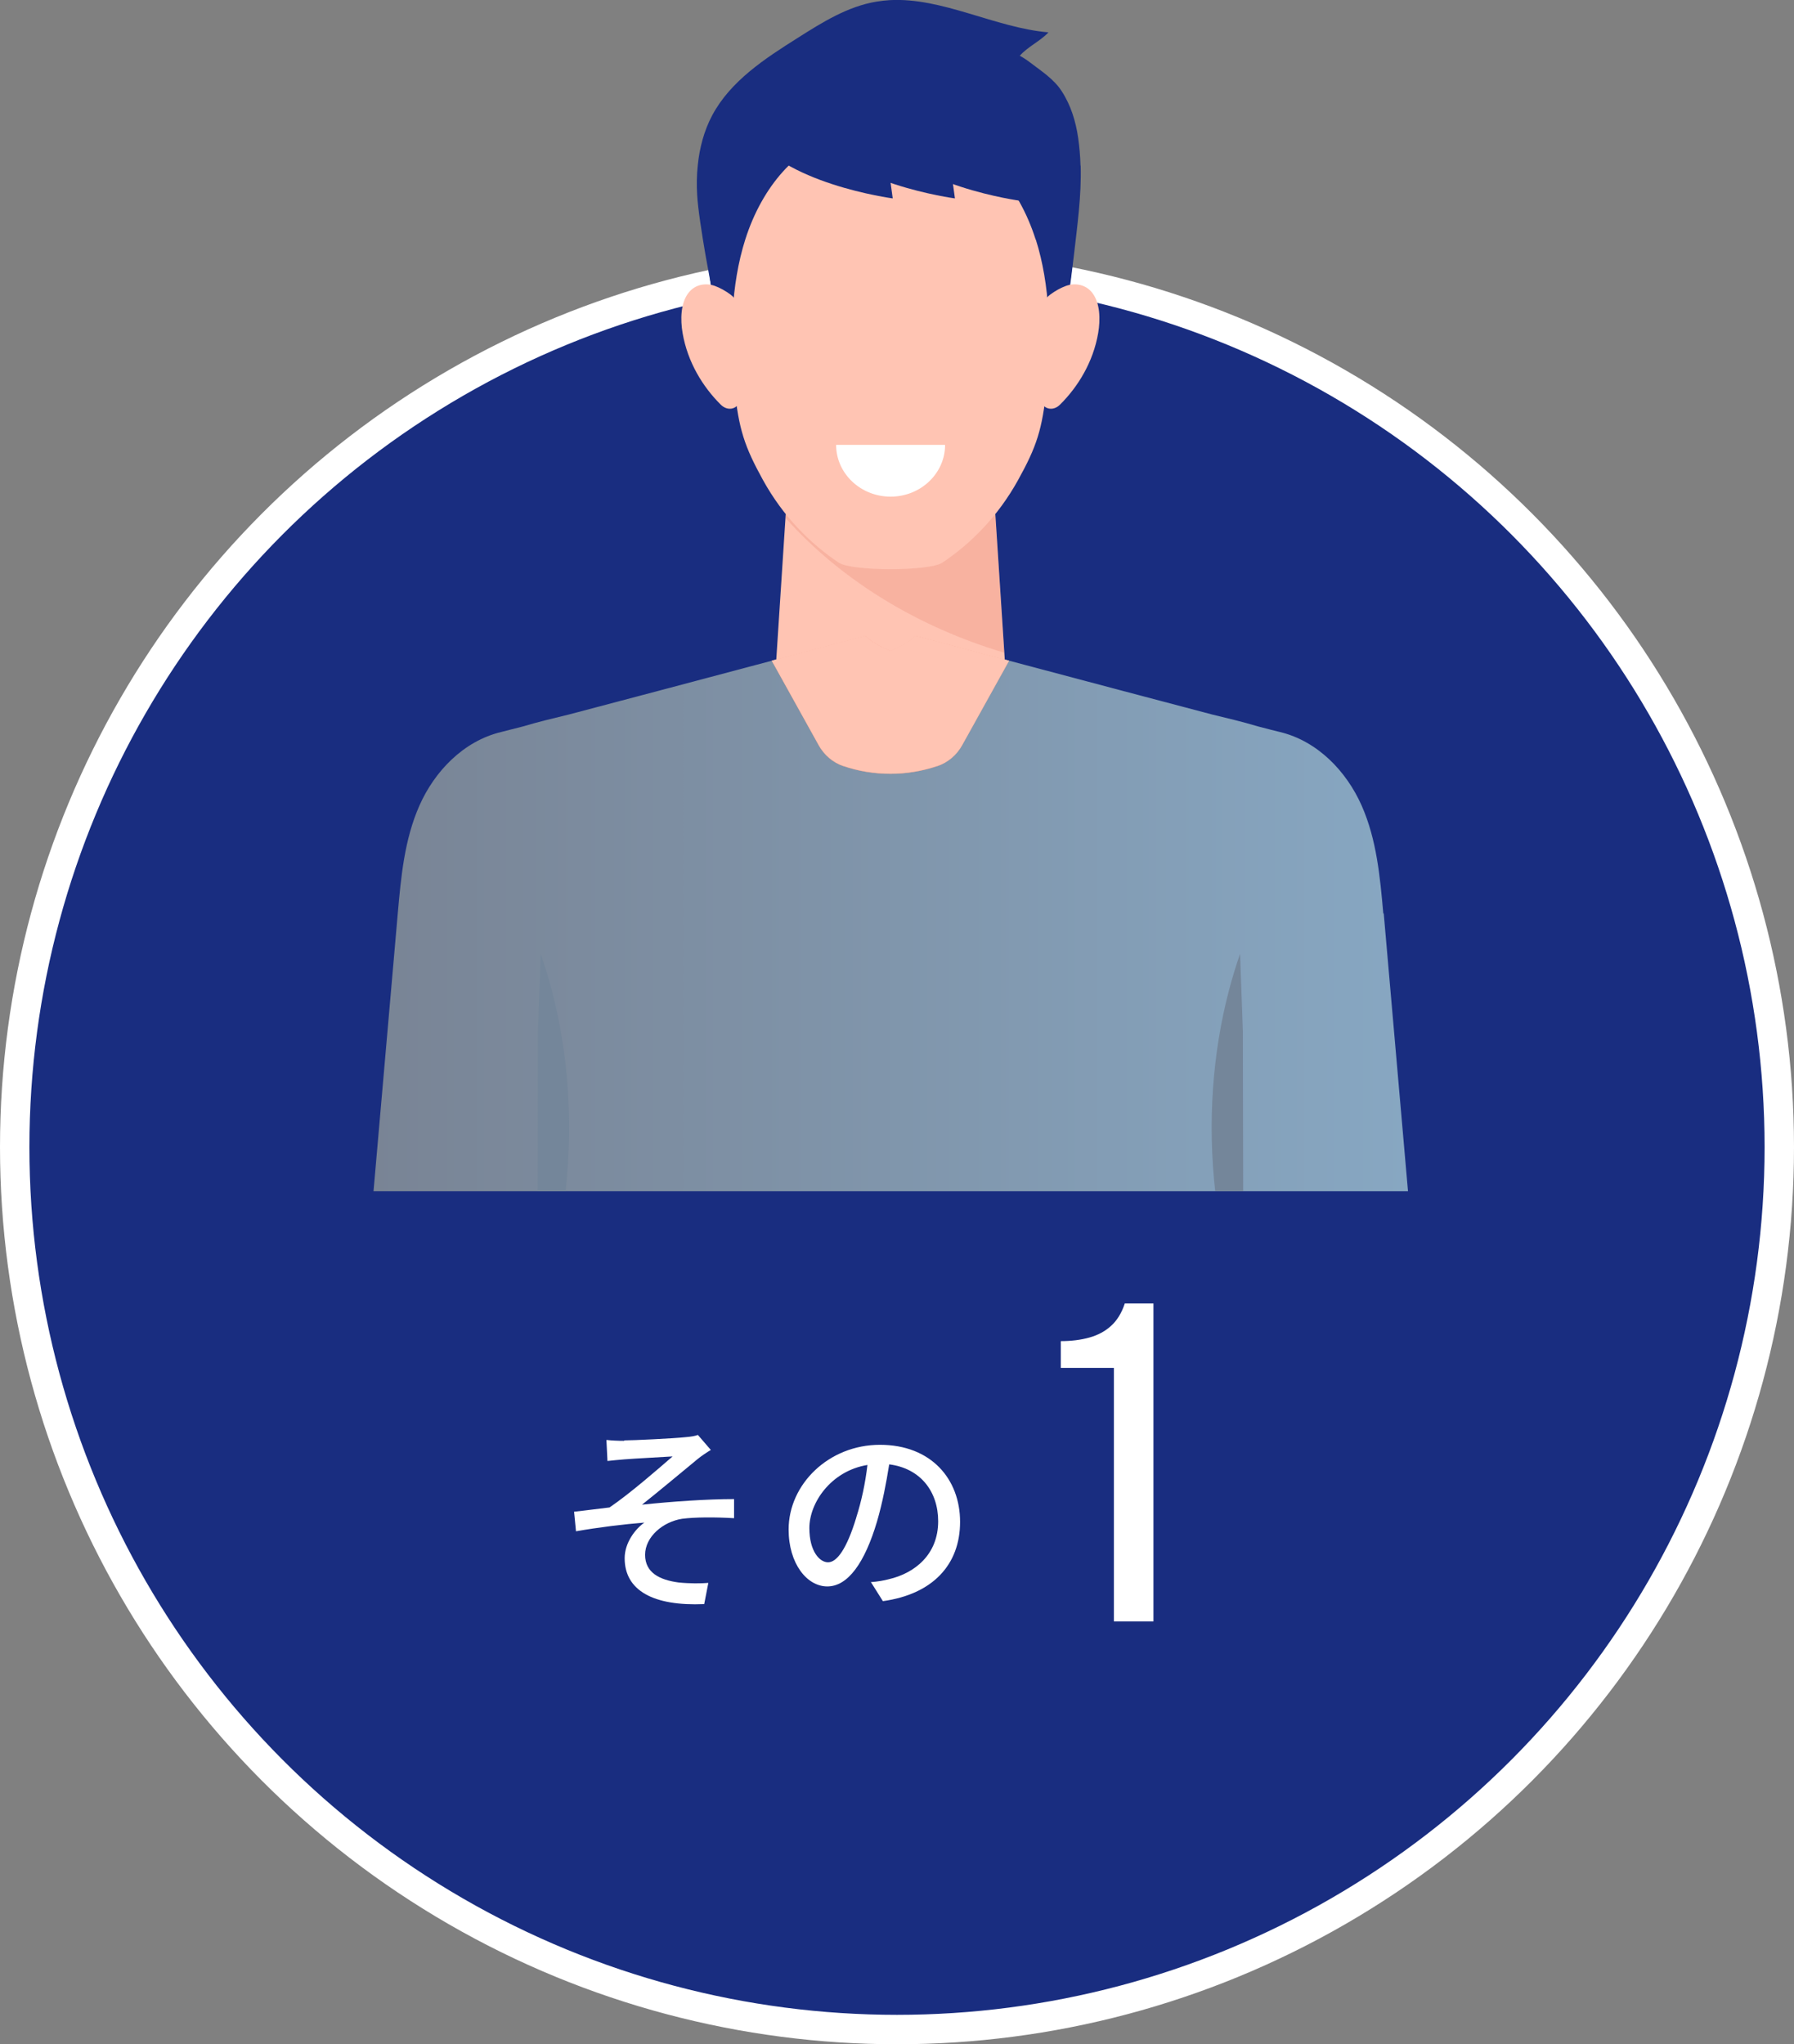
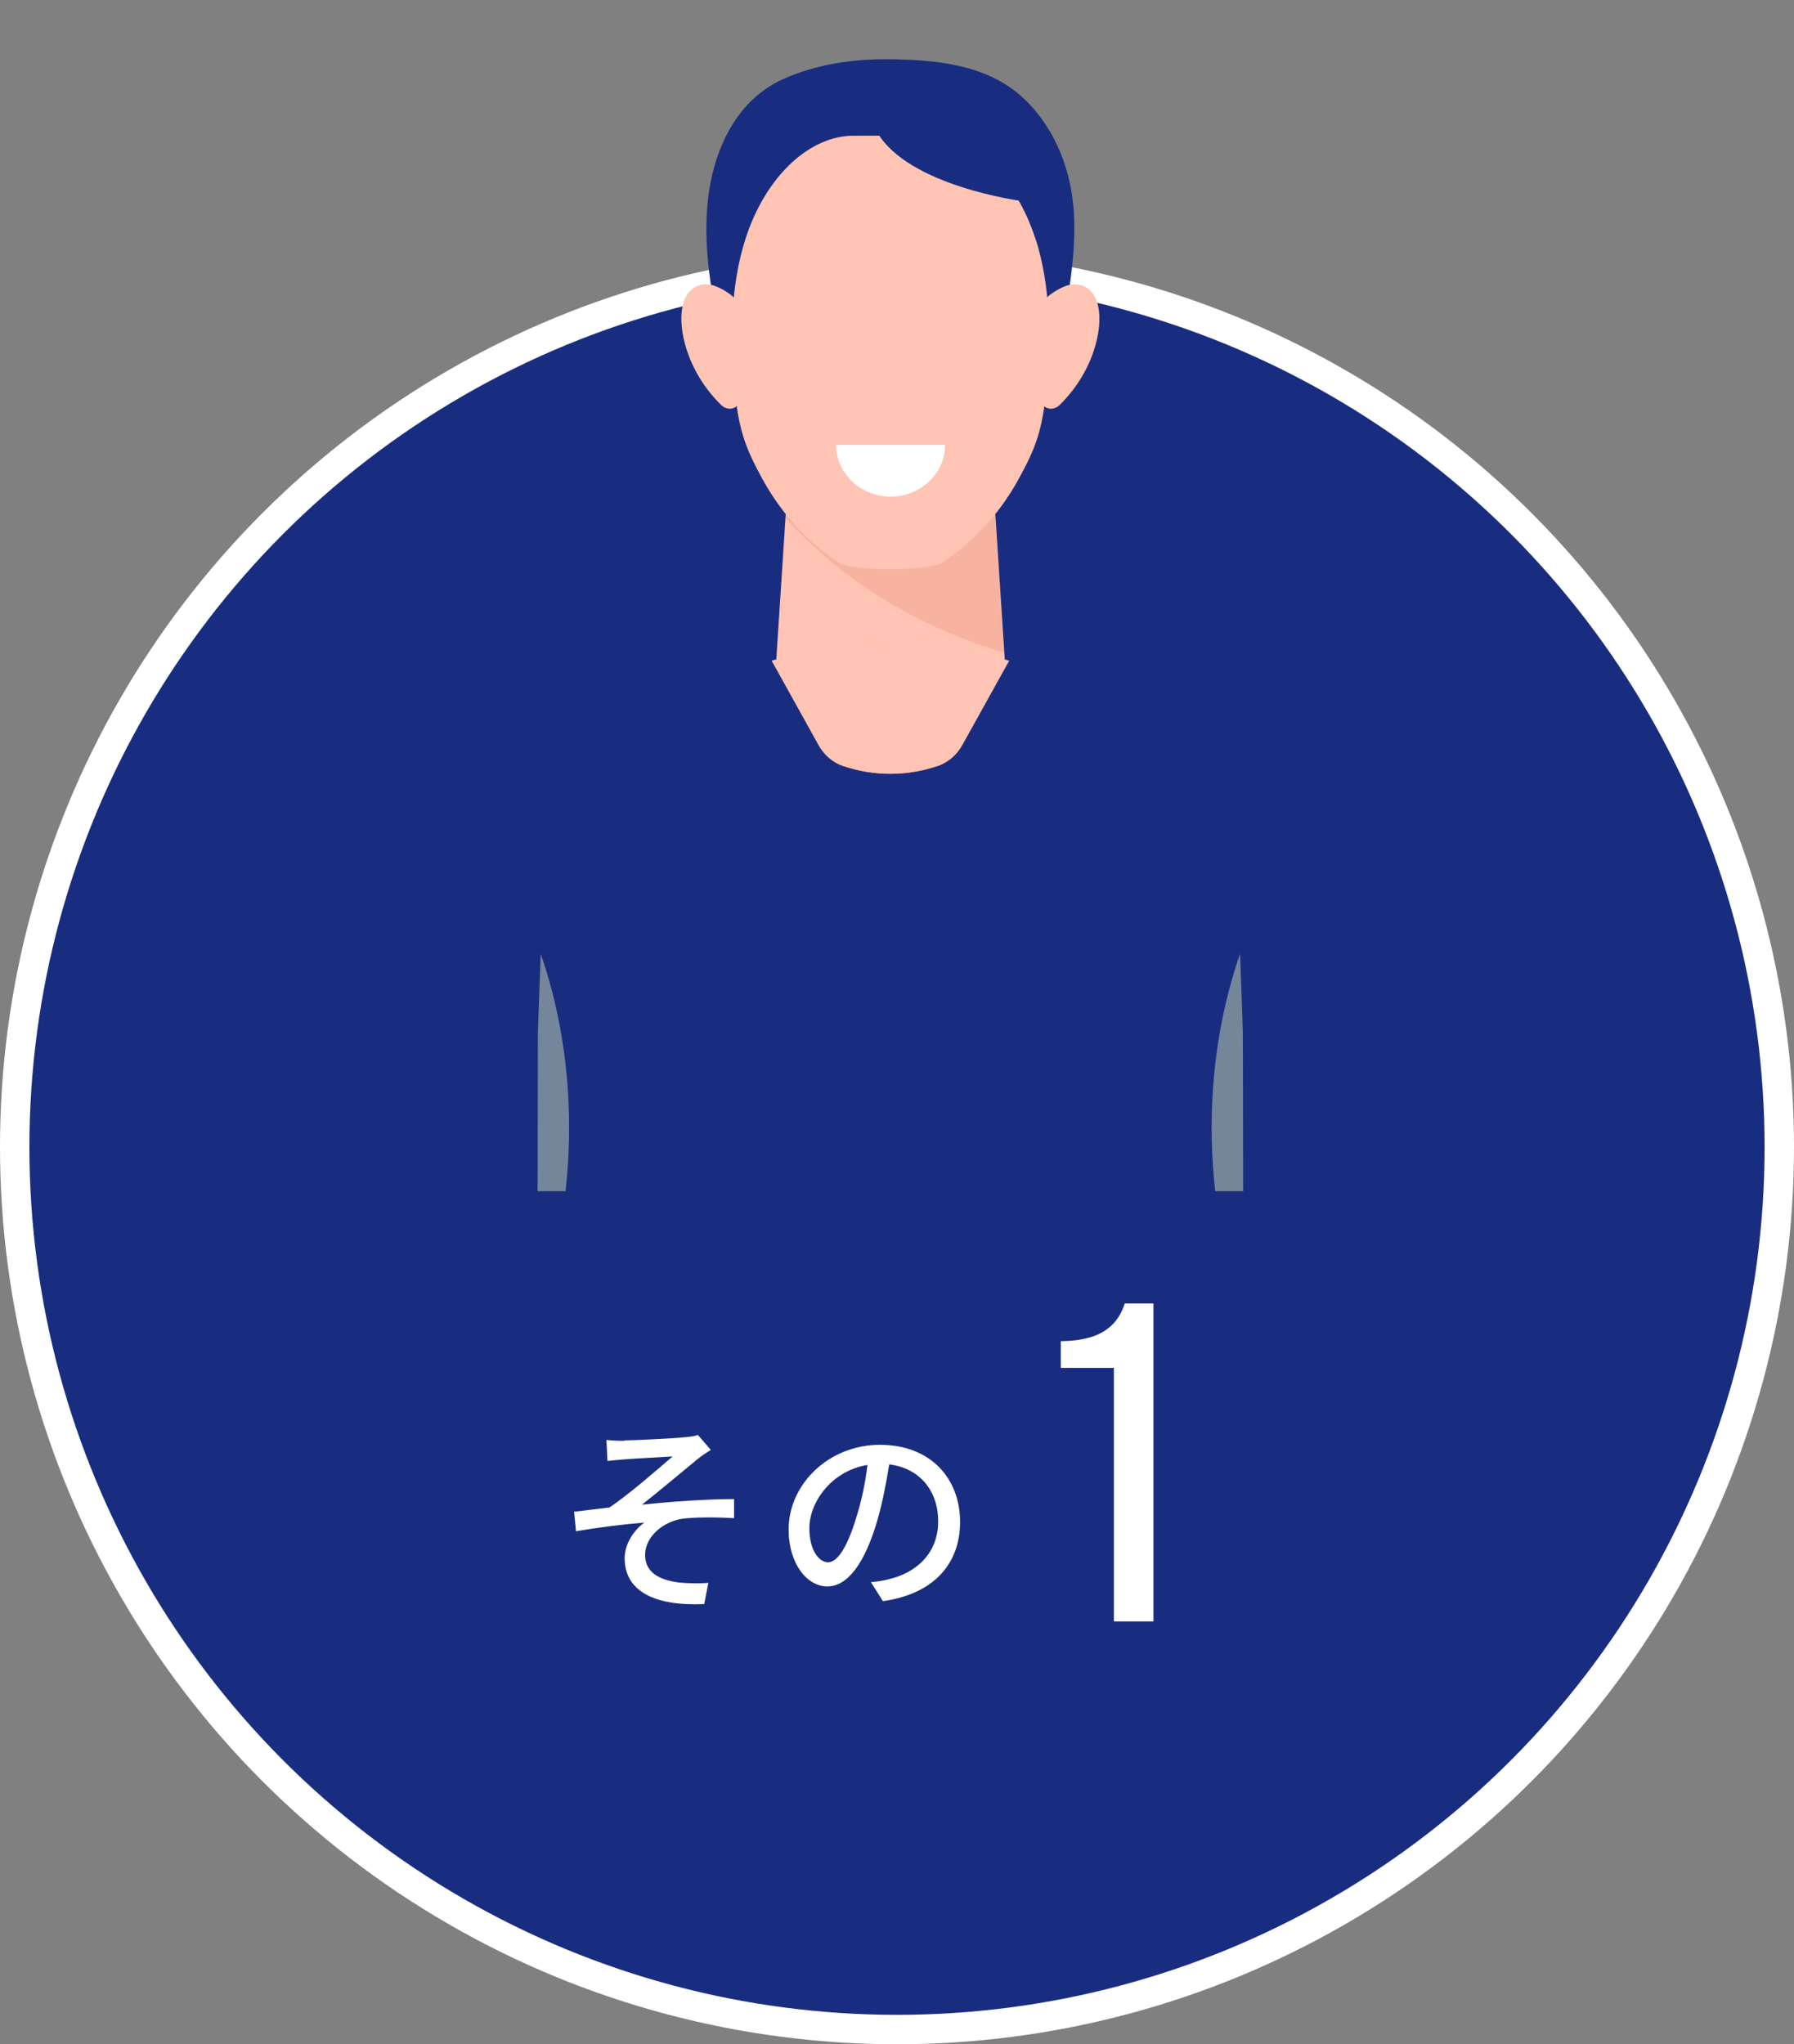
<svg xmlns="http://www.w3.org/2000/svg" id="_レイヤー_2" data-name="レイヤー 2" viewBox="0 0 122 139">
  <rect x="0" y="0" width="122" height="139" fill="#808080" stroke="none" />
  <defs>
    <style>
      .cls-1 {
        fill: #f1947d;
      }

      .cls-2 {
        fill: #74869a;
      }

      .cls-3, .cls-4 {
        fill: #192d80;
      }

      .cls-5 {
        fill: #fff;
      }

      .cls-6 {
        fill: #ffc4b3;
      }

      .cls-7 {
        opacity: .2;
      }

      .cls-8 {
        fill: #dd6753;
      }

      .cls-4 {
        stroke: #fff;
        stroke-miterlimit: 10;
        stroke-width: 2px;
      }

      .cls-9 {
        fill: url(#_名称未設定グラデーション_37);
      }
    </style>
    <linearGradient id="_名称未設定グラデーション_37" data-name="名称未設定グラデーション 37" x1="25.38" y1="62.12" x2="95.72" y2="62.12" gradientUnits="userSpaceOnUse">
      <stop offset="0" stop-color="#798495" />
      <stop offset="1" stop-color="#87a7c2" />
    </linearGradient>
  </defs>
  <g id="header_footer" data-name="header+footer">
    <g>
      <circle class="cls-4" cx="61" cy="78" r="60" />
      <g>
        <path class="cls-5" d="M42.46,97.94c.59,0,3.33-.13,4.16-.22.38-.03.66-.08.84-.15l.88,1.02c-.24.14-.66.42-.9.62-1.01.83-2.73,2.27-3.78,3.1,2-.21,4.41-.38,6.26-.38v1.3c-1.33-.08-2.69-.07-3.53.04-1.3.2-2.52,1.22-2.52,2.45s1.01,1.71,2.27,1.88c.78.08,1.53.07,2.03.03l-.28,1.44c-3.46.15-5.41-.92-5.41-3.12,0-1.04.71-1.98,1.34-2.42-1.39.11-3.11.32-4.65.59l-.13-1.33c.76-.08,1.69-.21,2.41-.29,1.39-.94,3.4-2.7,4.29-3.47-.6.04-2.7.15-3.28.2-.36.03-.8.07-1.15.11l-.07-1.43c.38.04.76.06,1.2.06Z" />
        <path class="cls-5" d="M59.21,107.58c.49-.04.9-.11,1.23-.2,1.78-.41,3.36-1.69,3.36-3.94,0-2.02-1.2-3.6-3.33-3.87-.2,1.25-.45,2.59-.83,3.89-.84,2.83-1.99,4.41-3.38,4.41s-2.63-1.56-2.63-3.87c0-3.08,2.73-5.76,6.21-5.76s5.45,2.33,5.45,5.24-1.86,4.92-5.25,5.39l-.83-1.32ZM58.23,103.18c.35-1.09.62-2.35.76-3.57-2.49.41-3.95,2.58-3.95,4.29,0,1.6.71,2.33,1.27,2.33.6,0,1.27-.9,1.92-3.04Z" />
      </g>
      <path class="cls-5" d="M75.75,110.25v-17.24h-3.61v-1.82c.71,0,1.35-.08,1.93-.24.58-.16,1.07-.42,1.48-.79.41-.37.73-.88.94-1.53h1.95v21.62h-2.69Z" />
-       <path class="cls-9" d="M94.07,62.11c-.22-2.49-.45-5.02-1.47-7.33-1.02-2.31-2.98-4.39-5.57-5.01-.27-.06-.79-.2-1.49-.38-1.03-.31-2.09-.56-3.12-.81-7.26-1.91-20.12-5.34-20.12-5.34,0,0,0,.01-.01.02-.02,0-.03-.01-.05-.02-.33.36-.91.7-1.68,1.02-.77-.32-1.35-.66-1.68-1.02-.02,0-.03.01-.05.02,0,0,0-.01-.01-.02,0,0-12.87,3.43-20.12,5.34-1.03.25-2.09.5-3.12.81-.7.18-1.22.31-1.49.38-2.59.62-4.55,2.7-5.57,5.01-1.02,2.31-1.25,4.84-1.47,7.33-.55,6.3-1.1,12.59-1.65,18.89,3.49,0,6.97,0,10.46,0,.02,0,.04,0,.07,0,.9,0,1.79,0,2.69,0,.29,0,.58,0,.87,0,7.23,0,13.58,0,19.81,0,.85,0,1.7,0,2.55,0,6.23,0,12.58,0,19.81,0,.29,0,.58,0,.87,0,.9,0,1.79,0,2.69,0,.02,0,.04,0,.07,0,3.49,0,6.97,0,10.46,0-.55-6.3-1.1-12.59-1.65-18.89Z" />
      <path class="cls-2" d="M38.46,81c.52-4.64.2-9.35-.94-13.68-.22-.84-.47-1.66-.75-2.46-.05,1.28-.09,2.56-.14,3.84-.02.48-.03.96-.05,1.44,0,3.62-.02,7.24-.02,10.86.64,0,1.27,0,1.91,0Z" />
      <path class="cls-2" d="M82.64,81c-.52-4.64-.2-9.35.94-13.68.22-.84.47-1.66.75-2.46.05,1.28.09,2.56.14,3.84.02.48.03.96.05,1.44,0,3.62.02,7.24.02,10.86-.64,0-1.27,0-1.91,0Z" />
      <g>
        <path class="cls-6" d="M68.33,44.85s-.02.02-.04.03c-4.52,3.48-11,3.47-15.5-.03,0,0,0,0,0,0,.23-3.49.45-6.97.68-10.46,2.36-.88,4.73-1.77,7.09-2.65,0,0,0,0,0,0,2.36.89,4.73,1.77,7.09,2.65.23,3.49.45,6.98.68,10.47Z" />
        <g class="cls-7">
          <path class="cls-8" d="M53.41,35.21c3.9,4.36,9.14,7.46,14.88,9.17-.22-3.33-.43-6.67-.65-10-2.36-.88-4.73-1.77-7.09-2.65h0c-2.36.89-4.73,1.77-7.09,2.66-.02.27-.04.55-.05.82Z" />
        </g>
      </g>
      <g>
-         <path class="cls-3" d="M73.49,11.26c.06,2.04-.23,4.08-.46,6.1-.25,2.16-.54,4.13-.79,5.26-3.91-.44-7.82-.88-11.73-1.32-4.02-.45-8.03-.9-12.05-1.35,0,0-.23-1.17-.48-2.59-.25-1.46-.52-3.17-.57-4.11-.04-.67-.03-1.34.04-2,.12-1.2.43-2.37.99-3.42,1.25-2.33,3.58-3.85,5.82-5.26,1.67-1.06,3.4-2.14,5.35-2.46.3-.05.6-.08.89-.1,3.59-.2,7.17,1.88,10.8,2.19-.57.61-1.39.96-1.95,1.59,0,0,0,0,0,0,.25.14.5.3.73.48.76.58,1.6,1.12,2.12,1.93.62.95.96,2.06,1.12,3.18.09.63.14,1.25.16,1.88Z" />
        <path class="cls-3" d="M72.99,14.02c-.24-2.8-1.44-5.64-3.6-7.53-2.4-2.1-5.74-2.42-8.8-2.46-2.49-.04-5.05.32-7.34,1.35-3.36,1.52-4.86,5.15-5.15,8.64-.26,3.03.32,6.07.9,9.06,0,0,11.54.76,11.54.76,0,0,0,0,.01,0,0,0,.01,0,.01,0,3.85-.25,7.69-.51,11.54-.76.57-2.99,1.15-6.03.9-9.06Z" />
        <path class="cls-6" d="M70.43,16.29c-1.16-3.65-3.59-6.34-6.26-6.94-.33-.07-.67-.11-1-.12-.89-.01-4.34-.01-5.23,0-.33,0-.67.05-1,.12-2.68.6-5.1,3.28-6.26,6.94-.98,3.09-1.06,6.66-.73,10.05.28,2.87.7,4.05,1.93,6.29,1.37,2.48,3.2,4.32,5.16,5.63.88.59,6.16.59,7.04,0,1.95-1.3,3.79-3.15,5.16-5.63,1.24-2.24,1.65-3.42,1.93-6.29.33-3.38.25-6.96-.73-10.05Z" />
        <path class="cls-6" d="M50.39,21.49c-.04-.61-.31-1.17-.71-1.46-.34-.25-.69-.45-1.07-.59-.62-.22-1.36-.11-1.81.5-.51.68-.54,1.78-.38,2.71.34,1.98,1.38,3.66,2.59,4.86.22.22.49.32.76.27.67-.14.77-1.08.77-1.85,0-1.48-.04-2.96-.14-4.43Z" />
        <path class="cls-6" d="M70.71,21.49c.04-.61.31-1.17.71-1.46.34-.25.69-.45,1.07-.59.62-.22,1.36-.11,1.81.5.51.68.54,1.78.38,2.71-.34,1.98-1.38,3.66-2.59,4.86-.22.22-.49.32-.76.27-.67-.14-.77-1.08-.77-1.85,0-1.48.04-2.96.14-4.43Z" />
-         <path class="cls-3" d="M59.96,8.03c.25,1.82.5,3.64.75,5.46,0,0-7.66-1.01-9.78-4.67-.11-.11,9.02-.79,9.02-.79Z" />
-         <path class="cls-3" d="M64.19,8.03c.25,1.82.5,3.64.75,5.46,0,0-7.66-1.01-9.78-4.67-.11-.11,9.02-.79,9.02-.79Z" />
+         <path class="cls-3" d="M64.19,8.03Z" />
        <path class="cls-3" d="M68.68,8.2c.25,1.82.5,3.64.75,5.46,0,0-7.66-1.01-9.78-4.67-.11-.11,9.02-.79,9.02-.79Z" />
        <path class="cls-5" d="M60.56,33.77c2.05,0,3.71-1.58,3.71-3.52h-7.41c0,1.94,1.66,3.52,3.71,3.52Z" />
      </g>
      <path class="cls-1" d="M68.62,44.93l-3.19,5.74c-.37.67-.97,1.18-1.69,1.43,0,0,0,0-.01,0-1,.33-2.06.52-3.17.52s-2.19-.18-3.19-.52c0,0,0,0-.01,0-.72-.24-1.32-.76-1.69-1.43l-3.18-5.73c1.37-.37,2.62-.7,3.63-.97,1.66-.44,2.7-.72,2.7-.72,0,0,0,.01.01.02.02,0,.03-.01.05-.02.33.36.91.7,1.68,1.02.77-.32,1.35-.66,1.68-1.02.02,0,.03.01.05.02,0,0,.01-.01.02-.02,0,0,1.04.28,2.69.72h0c1.01.27,2.25.6,3.62.97Z" />
      <path class="cls-6" d="M68.62,44.93l-2.65,4.77-.54.97c-.37.67-.97,1.18-1.69,1.42,0,0,0,0-.01,0-1,.33-2.06.52-3.17.52s-2.19-.18-3.19-.52c0,0,0,0-.01,0-.72-.24-1.32-.76-1.69-1.43l-1.1-1.98-2.09-3.76c1.37-.37,2.62-.7,3.63-.97,1.66-.44,2.7-.72,2.7-.72,0,0,0,.01.01.02.02,0,.03-.01.05-.02.33.36.91.7,1.68,1.02.77-.32,1.35-.66,1.68-1.02.02,0,.03.01.05.02,0,0,.01-.01.02-.02,0,0,1.04.28,2.69.72h0c1.01.27,2.25.6,3.62.97Z" />
    </g>
  </g>
</svg>